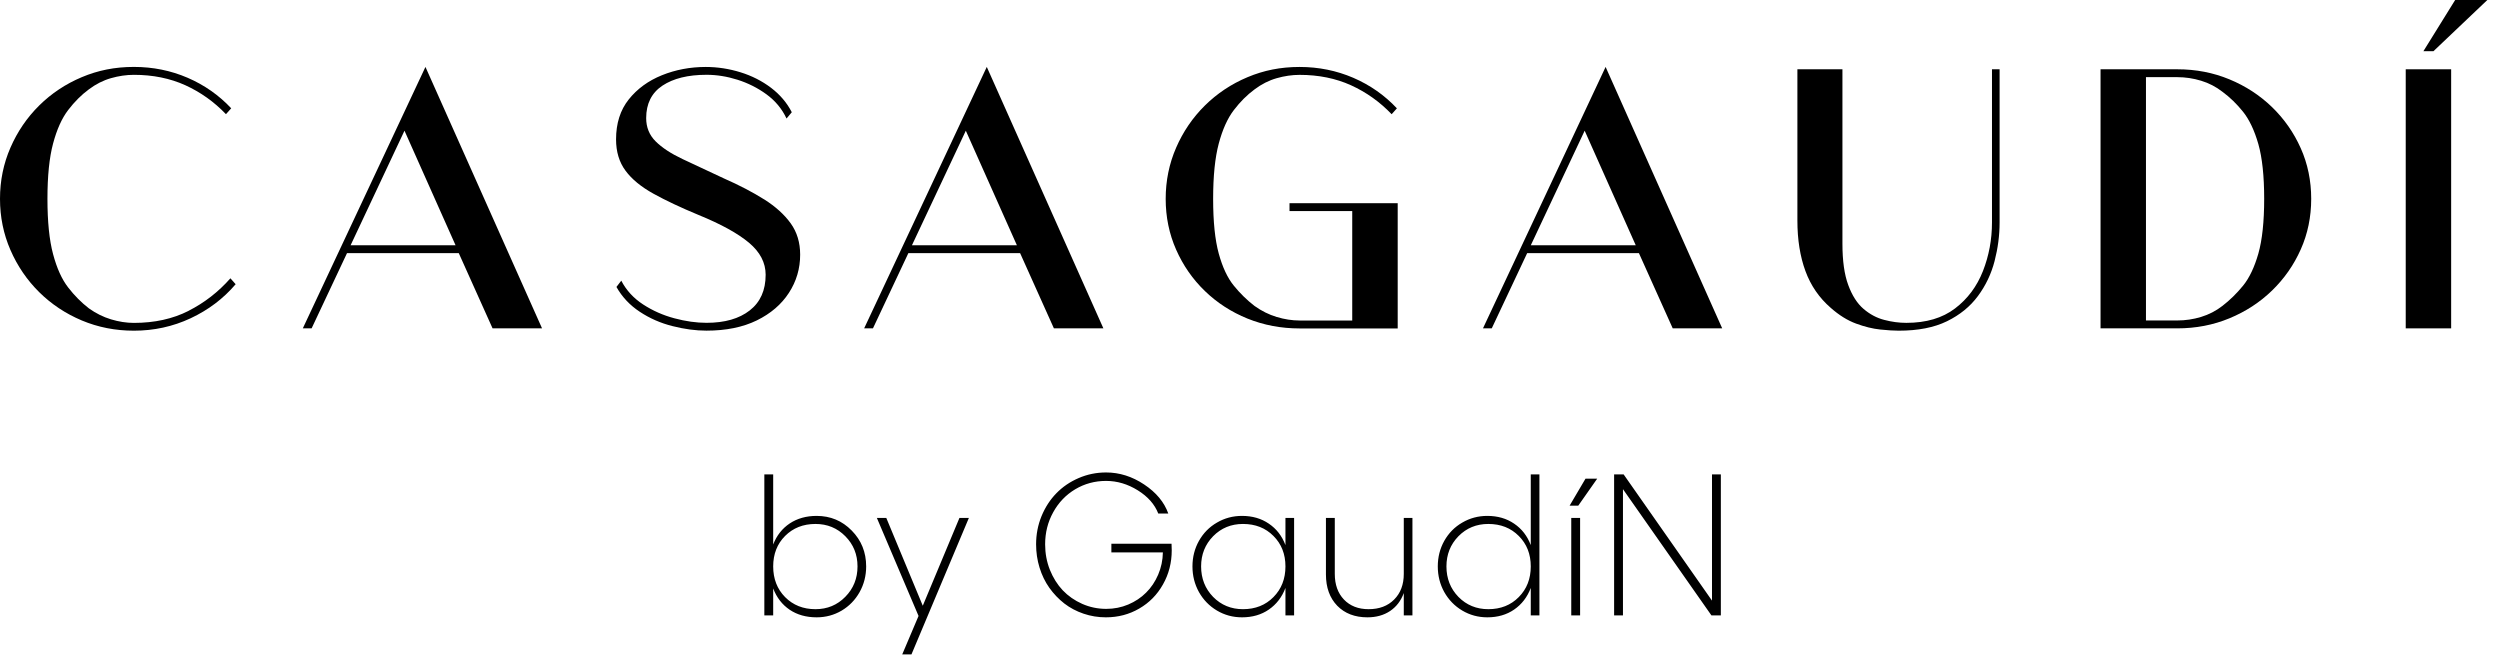
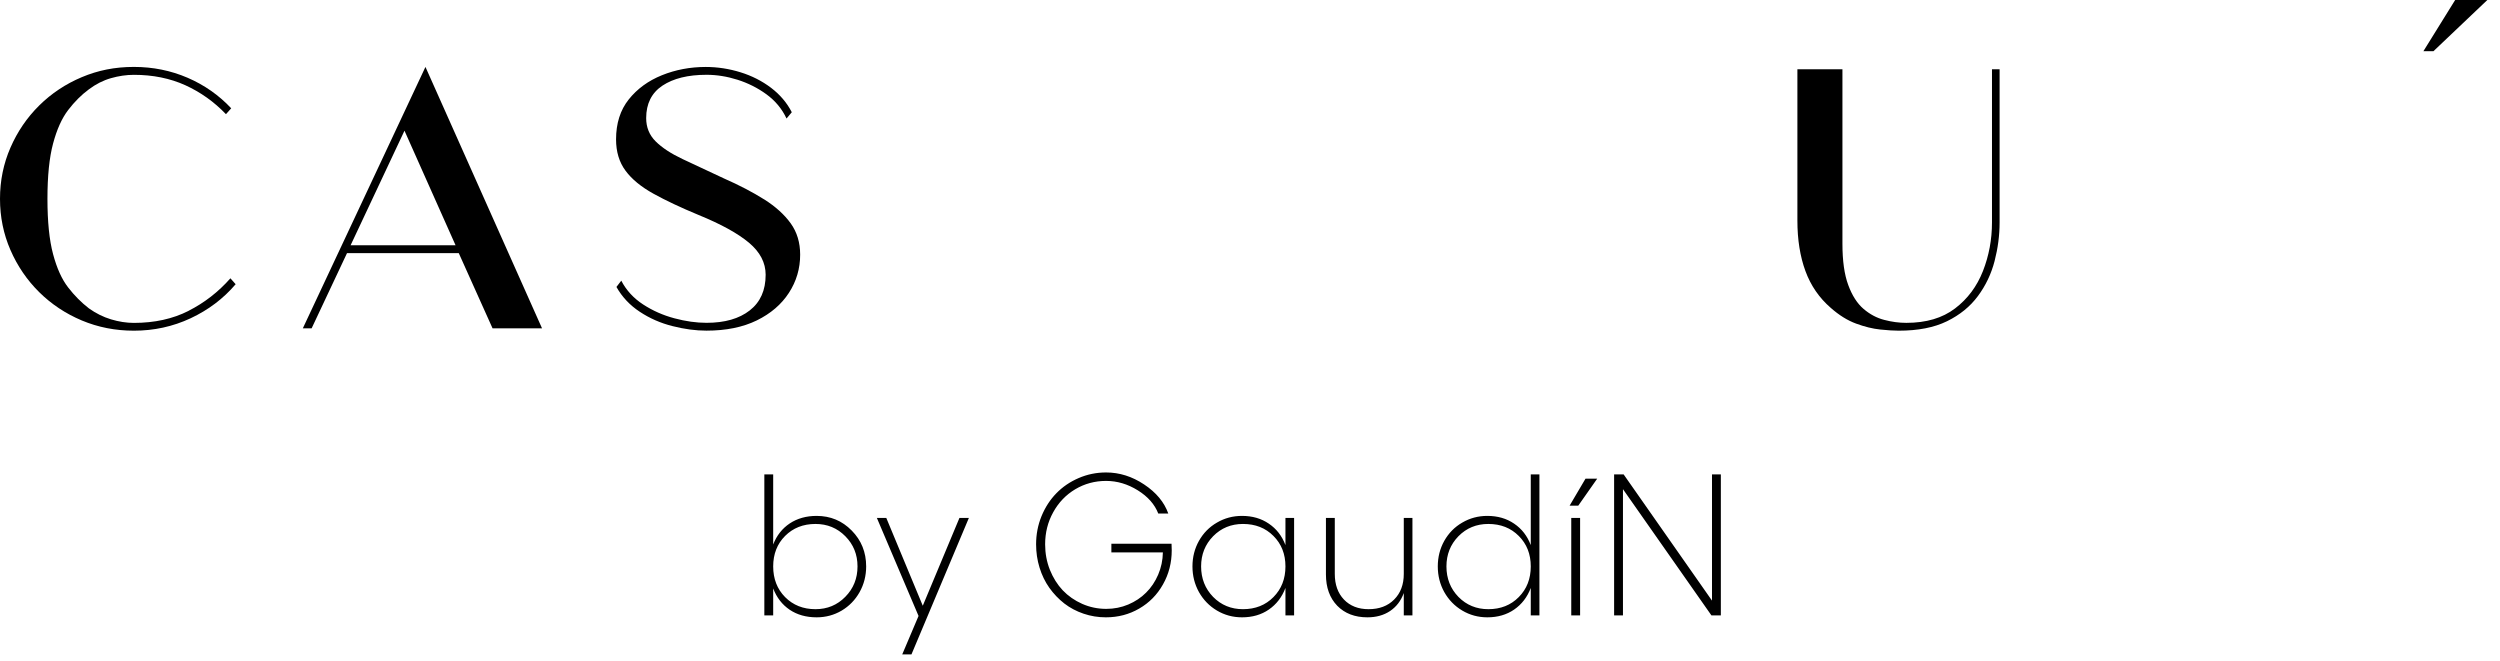
<svg xmlns="http://www.w3.org/2000/svg" width="189" height="50" viewBox="0 0 189 50" fill="currentColor">
  <path d="M14.257 23.501C13.062 24.108 11.682 24.411 10.123 24.411C9.556 24.411 8.977 24.32 8.39 24.142C7.802 23.963 7.244 23.686 6.717 23.309C6.15 22.872 5.627 22.346 5.152 21.731C4.675 21.116 4.296 20.278 4.013 19.215C3.729 18.153 3.587 16.759 3.587 15.031C3.587 13.303 3.729 11.912 4.013 10.85C4.296 9.788 4.675 8.943 5.152 8.32C5.63 7.694 6.15 7.173 6.717 6.756C7.244 6.36 7.802 6.076 8.39 5.909C8.977 5.742 9.556 5.657 10.123 5.657C11.56 5.657 12.859 5.921 14.014 6.445C15.168 6.972 16.192 7.7 17.083 8.632L17.479 8.187C16.548 7.195 15.448 6.425 14.181 5.878C12.914 5.334 11.563 5.059 10.123 5.059C8.682 5.059 7.412 5.317 6.185 5.833C4.959 6.348 3.885 7.065 2.962 7.977C2.04 8.89 1.316 9.952 0.79 11.162C0.263 12.371 0 13.663 0 15.031C0 16.399 0.263 17.691 0.79 18.901C1.316 20.11 2.042 21.173 2.962 22.085C3.885 22.997 4.959 23.711 6.185 24.227C7.412 24.742 8.722 25 10.123 25C11.641 25 13.07 24.688 14.41 24.062C15.746 23.436 16.883 22.581 17.815 21.487L17.419 21.04C16.507 22.071 15.454 22.89 14.257 23.496V23.501Z" />
  <path d="M22.889 24.824H23.558L26.233 19.139H34.684L37.238 24.824H40.979L32.164 5.059L22.892 24.824H22.889ZM26.505 18.544L30.579 9.881L34.441 18.544H26.505Z" />
  <path d="M57.773 15.076C56.911 14.533 55.892 14 54.718 13.484C53.523 12.929 52.484 12.442 51.602 12.025C50.72 11.609 50.043 11.162 49.565 10.686C49.088 10.21 48.851 9.623 48.851 8.929C48.851 7.839 49.262 7.02 50.083 6.473C50.905 5.929 52.013 5.654 53.413 5.654C54.183 5.654 54.964 5.779 55.753 6.028C56.543 6.278 57.275 6.643 57.943 7.13C58.612 7.618 59.118 8.227 59.462 8.96L59.859 8.484C59.494 7.771 58.97 7.156 58.294 6.64C57.614 6.125 56.844 5.731 55.982 5.465C55.12 5.198 54.243 5.062 53.352 5.062C52.178 5.062 51.073 5.272 50.04 5.688C49.007 6.105 48.171 6.717 47.532 7.518C46.892 8.32 46.574 9.329 46.574 10.538C46.574 11.47 46.811 12.261 47.289 12.904C47.766 13.55 48.469 14.127 49.401 14.643C50.332 15.159 51.469 15.694 52.806 16.249C54.507 16.943 55.779 17.643 56.621 18.348C57.463 19.054 57.883 19.861 57.883 20.773C57.883 21.943 57.483 22.841 56.682 23.467C55.881 24.093 54.793 24.405 53.413 24.405C52.644 24.405 51.834 24.292 50.98 24.062C50.13 23.836 49.343 23.487 48.625 23.02C47.905 22.552 47.352 21.955 46.968 21.218L46.603 21.694C47.028 22.448 47.615 23.074 48.365 23.569C49.114 24.065 49.939 24.428 50.841 24.654C51.744 24.884 52.6 24.997 53.41 24.997C54.888 24.997 56.156 24.739 57.212 24.224C58.264 23.708 59.075 23.014 59.642 22.139C60.209 21.266 60.492 20.303 60.492 19.252C60.492 18.34 60.255 17.55 59.778 16.887C59.3 16.221 58.632 15.618 57.77 15.071L57.773 15.076Z" />
-   <path d="M65.326 24.824H65.995L68.671 19.139H77.121L79.675 24.824H83.416L74.601 5.059L65.329 24.824H65.326ZM68.942 18.544L73.016 9.881L76.878 18.544H68.942Z" />
-   <path d="M105.666 15.36H97.487V15.955H102.229V24.23H98.248C97.681 24.23 97.103 24.139 96.516 23.963C95.928 23.785 95.37 23.507 94.843 23.13C94.276 22.694 93.753 22.184 93.278 21.598C92.801 21.014 92.422 20.204 92.138 19.173C91.855 18.142 91.713 16.762 91.713 15.034C91.713 13.306 91.855 11.915 92.138 10.853C92.422 9.79 92.801 8.946 93.278 8.323C93.756 7.697 94.276 7.176 94.843 6.759C95.37 6.363 95.928 6.079 96.516 5.912C97.103 5.745 97.681 5.66 98.248 5.66C99.686 5.66 100.985 5.924 102.139 6.448C103.294 6.974 104.318 7.703 105.209 8.635L105.605 8.19C104.674 7.198 103.574 6.428 102.307 5.881C101.04 5.337 99.689 5.062 98.248 5.062C96.808 5.062 95.538 5.32 94.311 5.836C93.084 6.351 92.011 7.068 91.088 7.98C90.165 8.892 89.442 9.955 88.916 11.164C88.389 12.374 88.126 13.666 88.126 15.034C88.126 16.402 88.389 17.683 88.916 18.875C89.442 20.065 90.165 21.108 91.088 22C92.011 22.892 93.084 23.586 94.311 24.085C95.538 24.581 96.848 24.83 98.248 24.83H105.666V15.36Z" />
-   <path d="M112.109 24.824H112.777L115.453 19.139H123.903L126.458 24.824H130.198L121.384 5.059L112.112 24.824H112.109ZM115.728 18.544L119.801 9.881L123.663 18.544H115.728Z" />
  <path d="M149.529 22.385C150.117 21.592 150.539 20.708 150.791 19.736C151.042 18.765 151.17 17.79 151.17 16.819V5.238H150.594V16.816C150.594 18.108 150.365 19.331 149.911 20.493C149.454 21.654 148.751 22.598 147.799 23.32C146.847 24.045 145.621 24.408 144.119 24.408C143.573 24.408 143.014 24.334 142.447 24.184C141.88 24.037 141.357 23.759 140.882 23.351C140.405 22.943 140.02 22.343 139.728 21.55C139.433 20.756 139.288 19.714 139.288 18.425V5.238H135.883V16.669C135.883 18.116 136.086 19.391 136.491 20.493C136.896 21.595 137.535 22.521 138.406 23.275C139.034 23.83 139.673 24.227 140.321 24.465C140.969 24.703 141.576 24.853 142.146 24.912C142.713 24.972 143.179 25 143.544 25C145.002 25 146.22 24.762 147.192 24.286C148.164 23.81 148.945 23.176 149.532 22.38L149.529 22.385Z" />
-   <path d="M171.765 8.096C170.842 7.204 169.769 6.504 168.542 5.997C167.315 5.49 166.005 5.238 164.607 5.238H158.801V24.824H164.607C166.005 24.824 167.318 24.572 168.542 24.065C169.769 23.558 170.842 22.861 171.765 21.966C172.688 21.071 173.411 20.037 173.937 18.855C174.464 17.674 174.727 16.399 174.727 15.031C174.727 13.663 174.464 12.388 173.937 11.207C173.411 10.025 172.685 8.989 171.765 8.096ZM170.732 19.17C170.437 20.201 170.052 21.011 169.578 21.595C169.1 22.181 168.58 22.691 168.012 23.128C167.526 23.504 166.988 23.782 166.401 23.96C165.814 24.139 165.215 24.227 164.607 24.227H162.235V5.833H164.607C165.215 5.833 165.814 5.924 166.401 6.102C166.988 6.28 167.526 6.558 168.012 6.935C168.58 7.351 169.1 7.858 169.578 8.453C170.052 9.048 170.437 9.864 170.732 10.895C171.024 11.926 171.172 13.306 171.172 15.031C171.172 16.756 171.024 18.139 170.732 19.17Z" />
  <path d="M183.209 3.87H183.97L188.043 0H185.61L183.209 3.87Z" />
-   <path d="M185.307 5.238H181.873V24.824H185.307V5.238Z" />
+   <path d="M185.307 5.238H181.873V24.824V5.238Z" />
  <path d="M61.737 39.002C62.782 39.002 63.666 39.371 64.389 40.109C65.118 40.847 65.482 41.751 65.482 42.821C65.482 43.525 65.316 44.174 64.984 44.768C64.652 45.358 64.199 45.823 63.624 46.165C63.05 46.502 62.42 46.67 61.737 46.67C60.949 46.67 60.27 46.48 59.701 46.098C59.131 45.712 58.715 45.174 58.453 44.486V46.522H57.784V35.867H58.453V41.164C58.715 40.486 59.131 39.956 59.701 39.574C60.276 39.193 60.954 39.002 61.737 39.002ZM61.648 46.054C62.544 46.054 63.297 45.742 63.907 45.117C64.521 44.493 64.828 43.728 64.828 42.821C64.828 41.92 64.521 41.16 63.907 40.54C63.297 39.921 62.544 39.611 61.648 39.611C60.721 39.611 59.956 39.914 59.352 40.518C58.752 41.122 58.453 41.89 58.453 42.821C58.453 43.758 58.752 44.53 59.352 45.14C59.956 45.749 60.721 46.054 61.648 46.054ZM72.533 39.158H73.246L68.907 49.472H68.209L69.442 46.566L66.292 39.158H67.005L69.762 45.794L72.533 39.158ZM88.568 41.105C88.578 41.204 88.583 41.37 88.583 41.603C88.583 42.544 88.362 43.404 87.921 44.181C87.486 44.959 86.886 45.568 86.123 46.009C85.365 46.45 84.526 46.67 83.604 46.67C83.02 46.67 82.458 46.579 81.918 46.395C81.378 46.212 80.892 45.955 80.461 45.623C80.03 45.286 79.654 44.892 79.332 44.441C79.01 43.986 78.762 43.475 78.589 42.911C78.415 42.346 78.329 41.759 78.329 41.15C78.329 40.402 78.465 39.693 78.737 39.025C79.015 38.351 79.389 37.774 79.859 37.293C80.33 36.808 80.892 36.424 81.546 36.142C82.2 35.859 82.891 35.718 83.619 35.718C84.63 35.718 85.588 36.02 86.495 36.624C87.406 37.229 88.016 37.962 88.323 38.824H87.565C87.297 38.13 86.782 37.546 86.019 37.07C85.256 36.595 84.456 36.357 83.619 36.357C82.772 36.357 81.994 36.568 81.286 36.989C80.583 37.41 80.028 37.989 79.622 38.727C79.216 39.46 79.012 40.268 79.012 41.15C79.012 41.828 79.131 42.47 79.369 43.074C79.612 43.678 79.936 44.196 80.342 44.627C80.754 45.058 81.244 45.4 81.814 45.652C82.388 45.905 82.995 46.031 83.634 46.031C84.219 46.031 84.771 45.922 85.291 45.704C85.816 45.481 86.267 45.182 86.643 44.805C87.025 44.429 87.329 43.976 87.557 43.446C87.785 42.916 87.904 42.353 87.914 41.759H84.02V41.105H88.568ZM97.18 39.158H97.834V46.522H97.18V44.449C96.917 45.142 96.499 45.687 95.924 46.083C95.354 46.475 94.678 46.67 93.895 46.67C93.207 46.67 92.575 46.499 92.001 46.158C91.426 45.816 90.973 45.35 90.641 44.761C90.314 44.171 90.15 43.525 90.15 42.821C90.15 42.118 90.314 41.474 90.641 40.889C90.973 40.3 91.426 39.839 92.001 39.508C92.575 39.171 93.207 39.002 93.895 39.002C94.678 39.002 95.354 39.198 95.924 39.589C96.499 39.976 96.917 40.516 97.18 41.209V39.158ZM93.97 46.054C94.906 46.054 95.674 45.749 96.273 45.14C96.877 44.53 97.18 43.758 97.18 42.821C97.18 41.89 96.877 41.122 96.273 40.518C95.674 39.914 94.906 39.611 93.97 39.611C93.073 39.611 92.32 39.921 91.711 40.54C91.106 41.16 90.804 41.92 90.804 42.821C90.804 43.733 91.106 44.501 91.711 45.125C92.32 45.744 93.073 46.054 93.97 46.054ZM106.126 39.158H106.78V46.522H106.126V44.835C105.913 45.42 105.566 45.873 105.086 46.195C104.61 46.512 104.04 46.67 103.377 46.67C102.425 46.67 101.665 46.378 101.095 45.794C100.526 45.204 100.241 44.416 100.241 43.431V39.158H100.91V43.386C100.91 44.194 101.14 44.84 101.601 45.325C102.066 45.811 102.688 46.054 103.466 46.054C104.273 46.054 104.917 45.811 105.398 45.325C105.883 44.84 106.126 44.194 106.126 43.386V39.158ZM115.726 35.867H116.38V46.522H115.726V44.449C115.463 45.142 115.045 45.687 114.47 46.083C113.9 46.475 113.224 46.67 112.442 46.67C111.753 46.67 111.121 46.499 110.547 46.158C109.972 45.816 109.519 45.35 109.187 44.761C108.86 44.171 108.697 43.525 108.697 42.821C108.697 42.118 108.86 41.474 109.187 40.889C109.519 40.3 109.972 39.839 110.547 39.508C111.121 39.171 111.753 39.002 112.442 39.002C113.224 39.002 113.9 39.198 114.47 39.589C115.045 39.976 115.463 40.516 115.726 41.209V35.867ZM112.516 46.054C113.452 46.054 114.22 45.749 114.819 45.14C115.424 44.53 115.726 43.758 115.726 42.821C115.726 41.89 115.424 41.122 114.819 40.518C114.22 39.914 113.452 39.611 112.516 39.611C111.619 39.611 110.866 39.921 110.257 40.54C109.653 41.16 109.351 41.92 109.351 42.821C109.351 43.733 109.653 44.501 110.257 45.125C110.866 45.744 111.619 46.054 112.516 46.054ZM120.749 36.186L119.315 38.23H118.661L119.865 36.186H120.749ZM118.787 39.158H119.456V46.522H118.787V39.158ZM122.027 35.867H122.748L129.427 45.407V35.867H130.096V46.522H129.383L122.696 36.981V46.522H122.027V35.867Z" />
</svg>